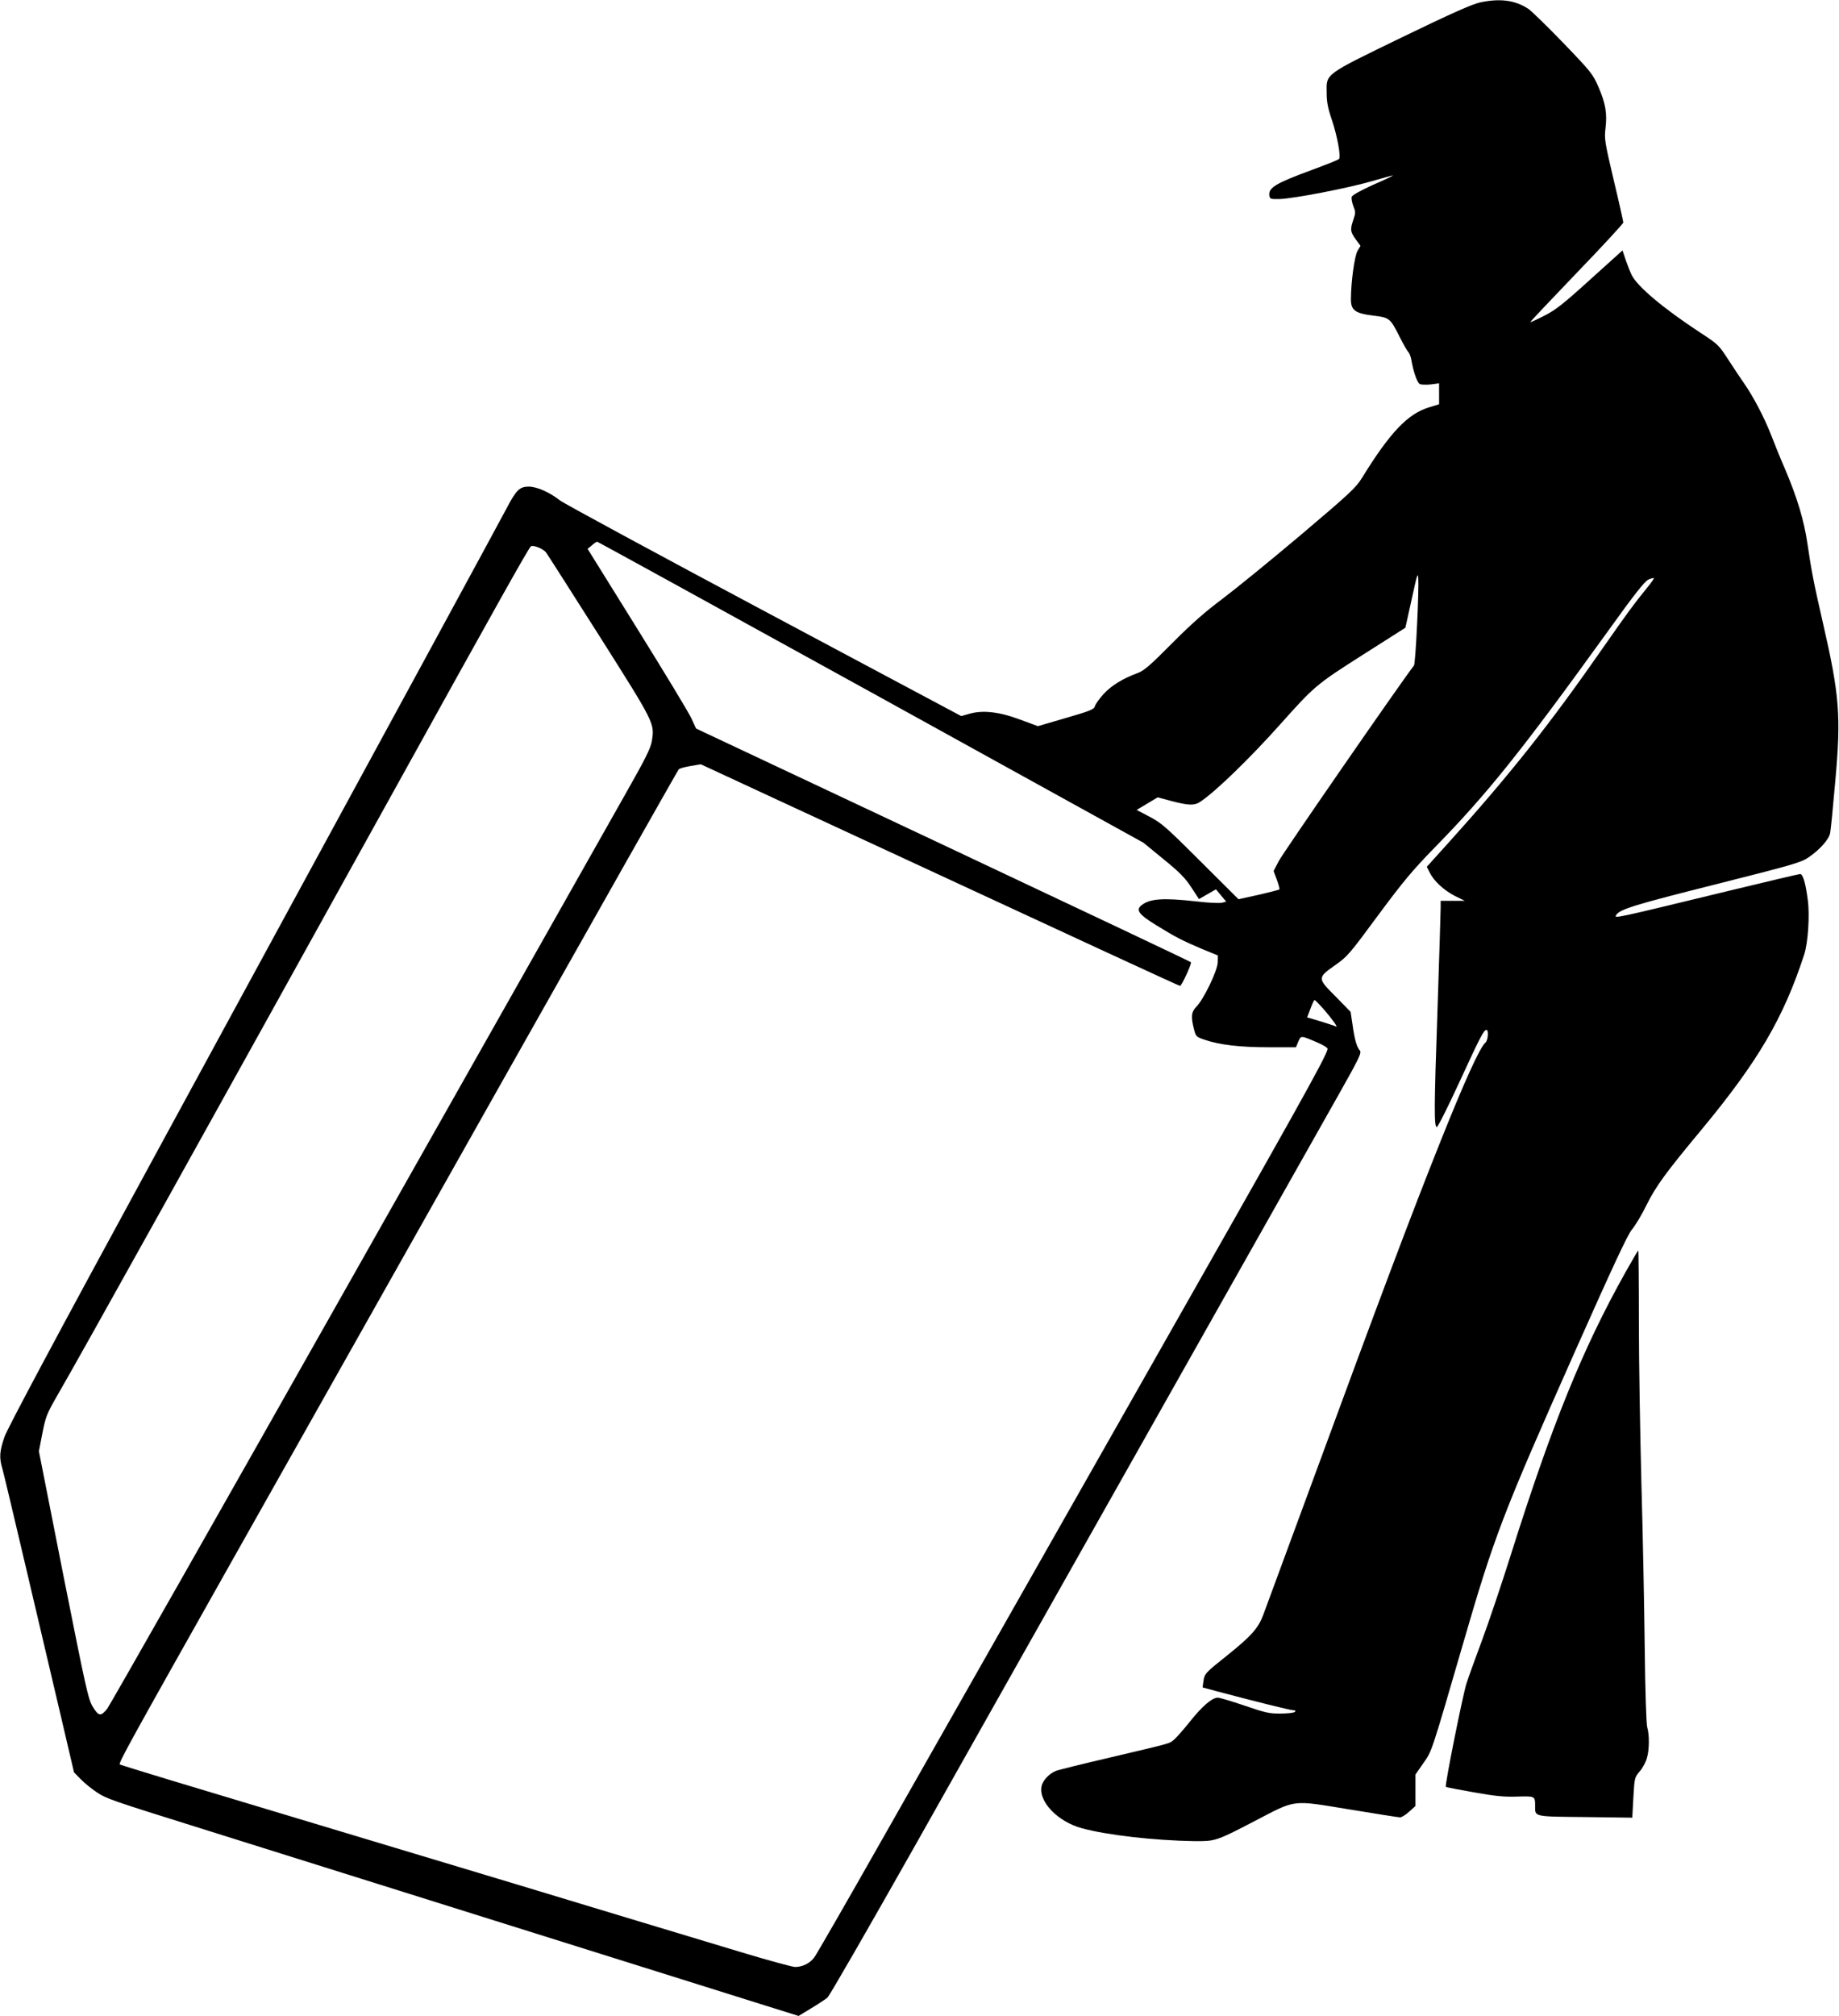
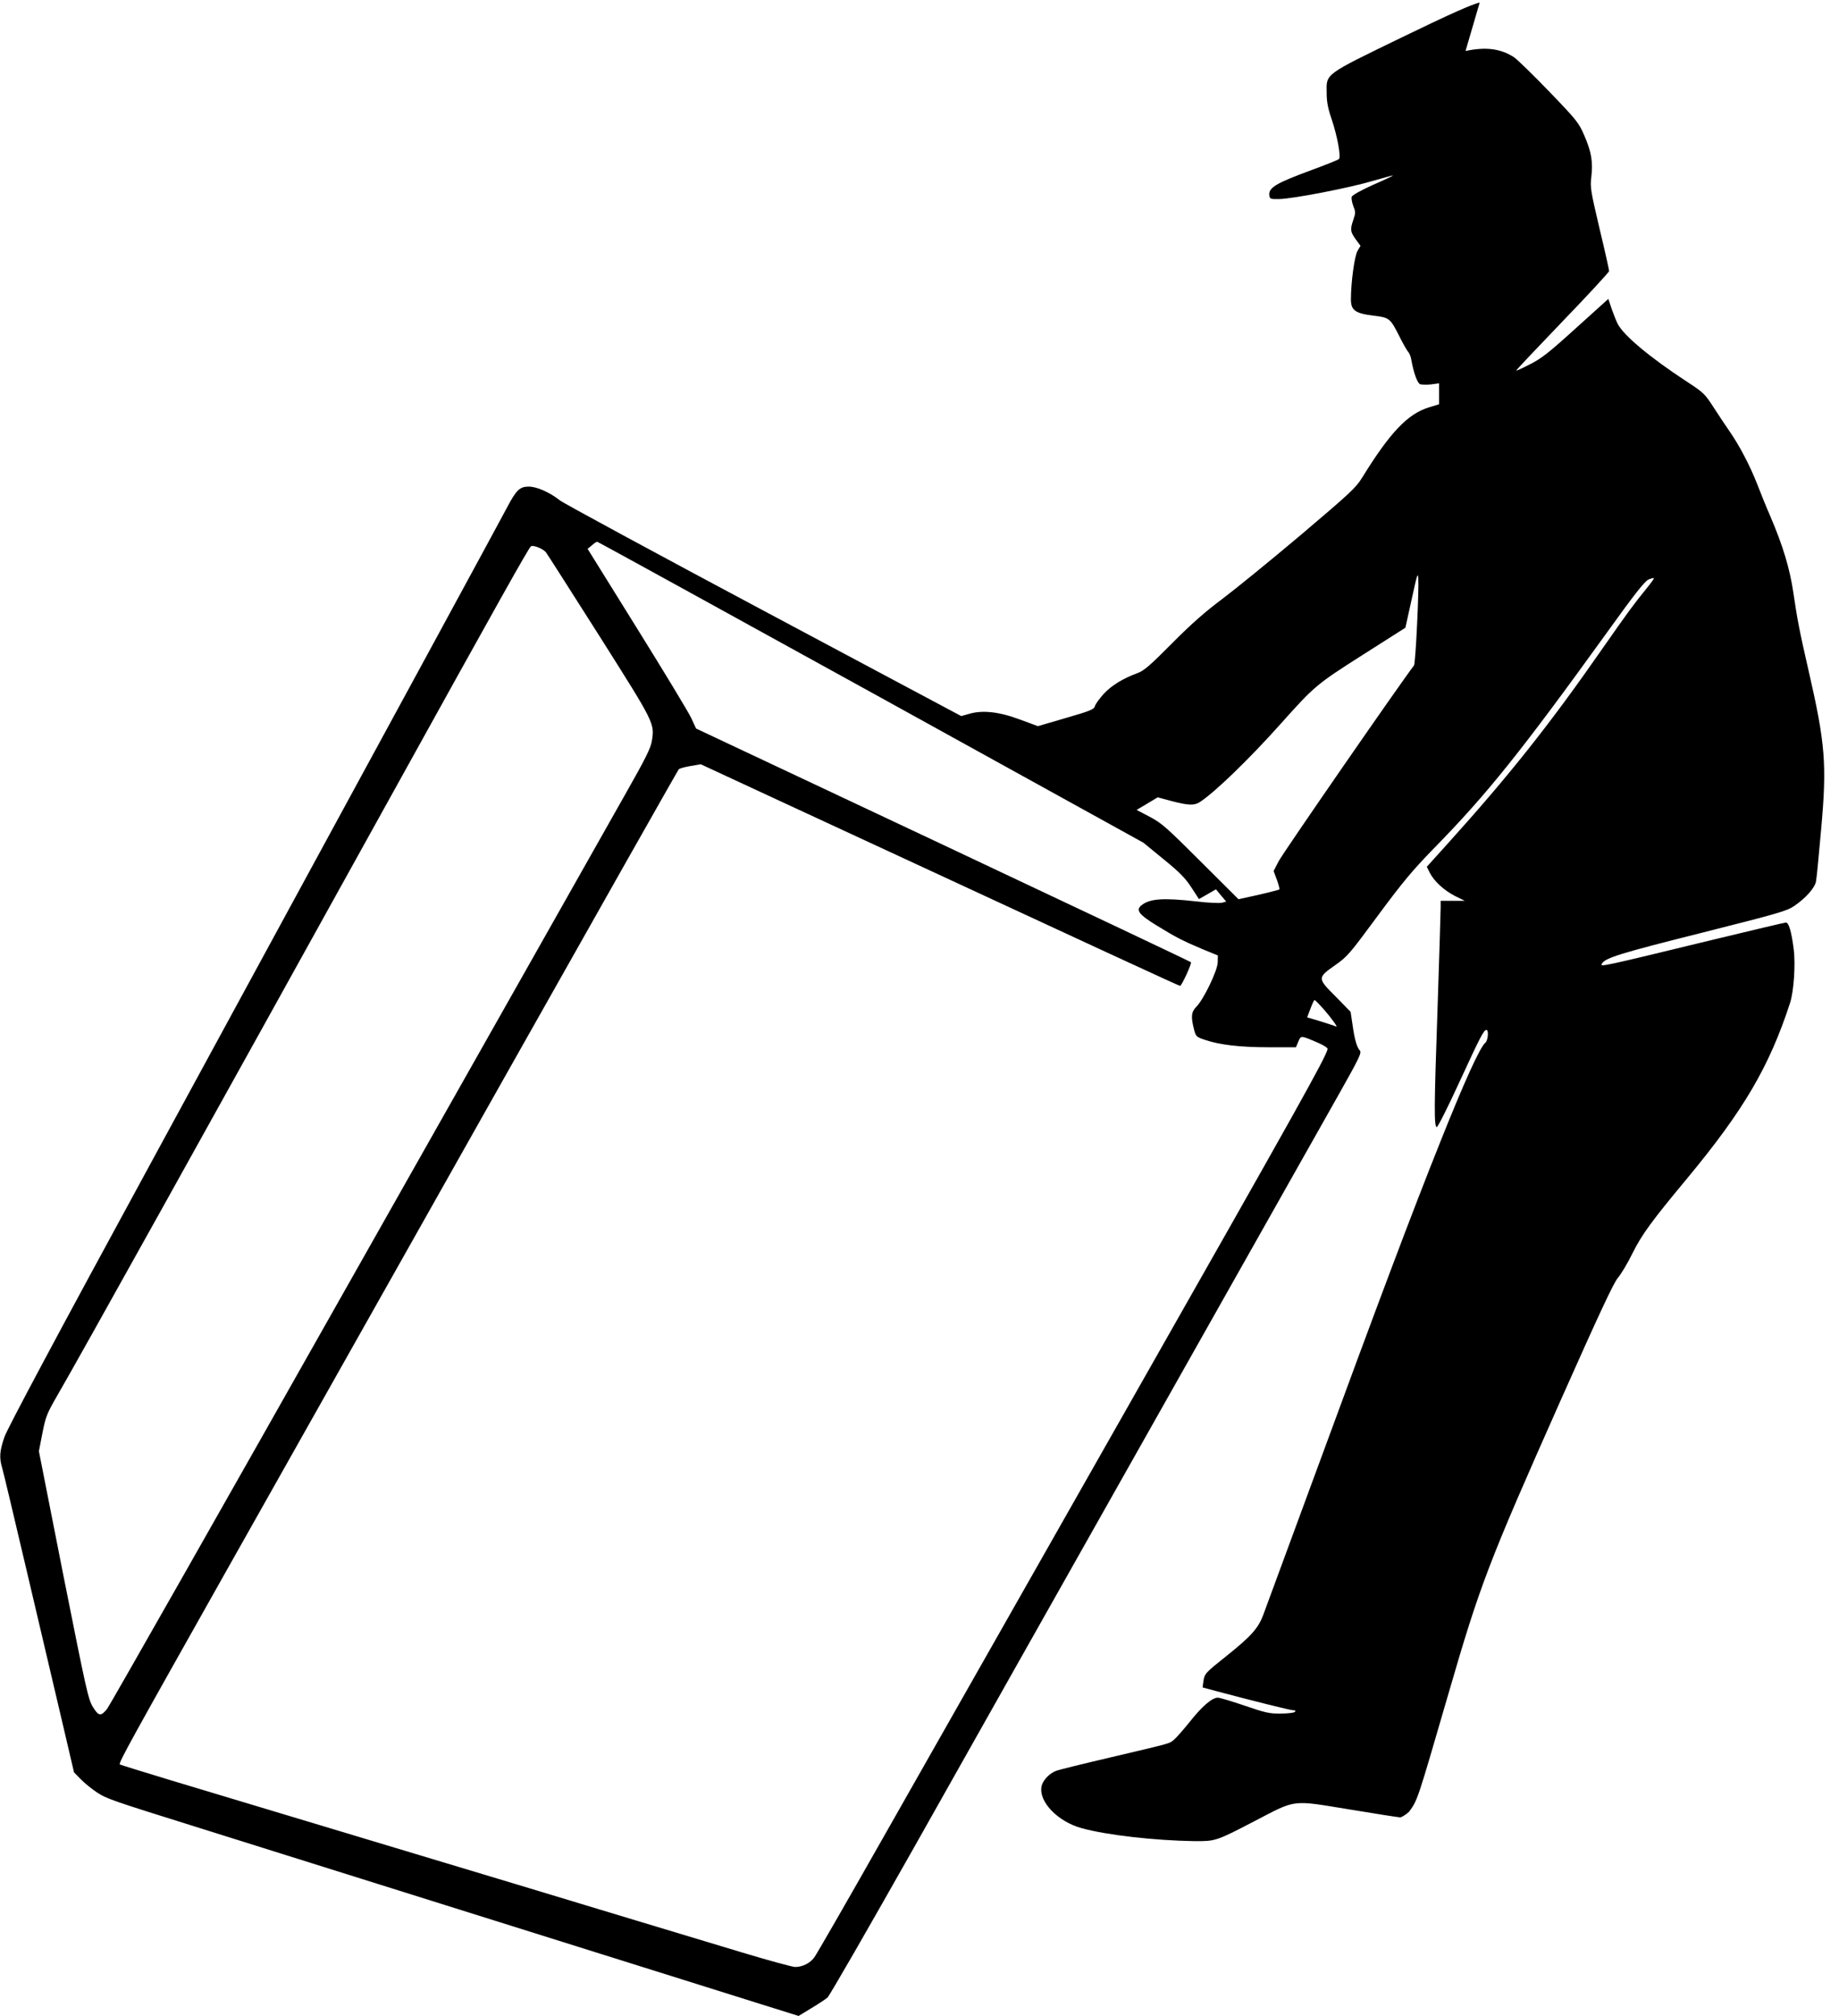
<svg xmlns="http://www.w3.org/2000/svg" version="1.0" width="1168pt" height="1280pt" viewBox="0 0 1168 1280" preserveAspectRatio="xMidYMid meet">
  <g transform="translate(0,1280) scale(0.1,-0.1)" fill="#000000" stroke="none">
-     <path d="M9398 12784 c-49 -11 -187 -72 -494 -221 -496 -241 -480 -229 -478 -352 0 -57 8 -99 31 -166 37 -109 61 -241 47 -255 -5 -5 -82 -36 -169 -68 -234 -86 -280 -114 -273 -164 3 -21 7 -23 63 -22 88 2 440 70 590 114 71 21 131 37 132 36 2 -2 -55 -29 -127 -60 -81 -37 -131 -65 -135 -76 -3 -10 2 -36 10 -58 15 -37 15 -44 1 -86 -22 -64 -20 -77 14 -125 l31 -42 -19 -32 c-19 -32 -42 -200 -42 -308 0 -69 27 -89 141 -103 106 -13 108 -15 171 -140 22 -44 46 -85 53 -92 7 -7 16 -30 19 -51 14 -78 37 -143 54 -152 9 -4 41 -5 70 -2 l52 7 0 -66 0 -67 -62 -19 c-137 -41 -249 -159 -428 -449 -39 -63 -77 -98 -392 -365 -192 -162 -416 -344 -496 -404 -107 -80 -193 -155 -317 -280 -141 -142 -179 -175 -220 -190 -95 -35 -166 -79 -216 -133 -27 -30 -52 -65 -55 -77 -5 -20 -28 -30 -184 -75 l-178 -52 -114 42 c-133 50 -239 61 -323 36 l-50 -14 -1255 669 c-690 368 -1272 683 -1293 700 -66 52 -147 88 -199 88 -57 0 -79 -21 -139 -135 -42 -80 -555 -1025 -2250 -4140 -608 -1117 -923 -1707 -941 -1760 -31 -91 -34 -131 -13 -201 8 -27 75 -310 150 -629 75 -319 174 -742 221 -940 l84 -359 43 -44 c23 -24 69 -61 102 -83 62 -41 91 -51 657 -228 142 -45 373 -117 513 -161 140 -44 370 -116 510 -160 140 -44 370 -116 510 -160 140 -44 370 -116 510 -160 140 -44 370 -116 510 -160 140 -44 369 -116 507 -159 139 -44 363 -114 497 -156 l243 -76 79 48 c44 26 90 57 104 68 13 11 259 439 548 950 288 512 980 1738 1537 2725 557 987 1080 1914 1162 2059 131 232 147 266 135 280 -20 22 -34 72 -47 166 l-12 80 -95 97 c-117 117 -117 119 -2 200 77 54 91 71 271 315 160 216 218 285 357 428 336 343 550 610 1099 1371 175 244 239 324 262 334 17 7 32 11 34 9 3 -2 -18 -31 -45 -64 -84 -103 -121 -154 -279 -380 -337 -485 -597 -812 -988 -1245 l-130 -144 19 -38 c28 -55 91 -112 161 -148 l61 -30 -76 0 -77 0 0 -42 c0 -23 -9 -315 -20 -648 -22 -626 -22 -741 -5 -747 6 -2 71 127 144 286 135 293 155 331 172 331 15 0 10 -67 -7 -81 -34 -28 -133 -246 -284 -624 -187 -468 -384 -991 -821 -2180 -154 -418 -292 -791 -306 -830 -32 -85 -77 -135 -233 -260 -136 -108 -140 -113 -147 -162 l-5 -38 89 -24 c229 -61 469 -121 487 -121 14 0 17 -3 9 -11 -5 -5 -46 -10 -89 -10 -70 -1 -97 5 -228 50 -82 28 -159 51 -171 51 -37 0 -101 -55 -179 -154 -42 -52 -87 -103 -102 -115 -31 -24 -6 -17 -404 -111 -168 -39 -320 -77 -338 -83 -45 -15 -90 -62 -97 -101 -19 -97 104 -224 256 -265 160 -44 463 -78 714 -82 133 -1 139 0 379 125 273 142 234 137 603 77 169 -28 316 -51 325 -51 10 0 36 16 58 36 l40 36 0 100 0 100 50 72 c55 78 49 60 250 751 201 693 252 826 713 1863 242 544 335 743 362 775 20 23 63 94 94 158 59 118 120 202 348 476 358 432 520 707 652 1112 24 73 36 247 23 344 -14 110 -31 167 -49 167 -7 0 -210 -48 -450 -106 -738 -179 -733 -178 -718 -154 22 36 120 66 630 194 495 125 544 139 592 172 73 50 131 116 137 156 4 18 18 164 32 323 38 420 28 548 -80 1018 -57 248 -71 322 -96 492 -22 151 -66 297 -145 482 -26 59 -64 153 -85 208 -45 115 -112 243 -173 331 -23 33 -69 102 -102 153 -57 88 -63 95 -175 168 -232 152 -398 291 -436 365 -9 18 -26 61 -38 95 l-21 63 -205 -185 c-172 -156 -219 -193 -292 -230 -49 -25 -88 -43 -88 -40 0 4 133 144 295 313 162 168 295 312 295 319 0 7 -27 129 -61 270 -57 242 -60 262 -52 328 11 94 1 157 -44 261 -36 83 -46 96 -221 278 -101 105 -202 203 -224 219 -84 56 -181 69 -310 41z m-3867 -4379 l1731 -956 127 -104 c102 -83 137 -118 177 -179 l49 -75 54 31 54 31 32 -39 33 -39 -26 -7 c-15 -4 -88 -1 -162 8 -214 24 -298 18 -351 -25 -37 -30 -15 -59 98 -128 122 -75 163 -96 288 -149 l100 -41 -1 -45 c-2 -53 -90 -235 -135 -280 -33 -33 -36 -64 -16 -142 12 -48 15 -50 67 -68 96 -33 226 -48 408 -48 l173 0 15 36 c17 40 15 40 124 -7 39 -17 64 -33 62 -41 -15 -59 -192 -375 -1239 -2218 -654 -1152 -1371 -2414 -1593 -2805 -221 -390 -414 -725 -428 -744 -27 -37 -75 -61 -122 -61 -16 0 -171 42 -343 94 -385 116 -929 280 -1414 427 -203 61 -485 146 -628 189 -260 78 -1019 307 -1595 480 -168 51 -307 94 -309 96 -10 9 70 152 699 1269 354 627 1138 2018 1742 3090 605 1073 1104 1955 1109 1960 6 6 39 15 75 21 l65 11 472 -219 c2093 -970 2564 -1188 2572 -1188 10 0 75 141 69 150 -1 3 -709 338 -1573 745 l-1570 739 -30 65 c-17 37 -172 293 -345 571 l-314 505 27 22 c14 13 29 23 34 23 4 0 786 -430 1738 -955z m-2063 887 c7 -9 159 -247 338 -529 353 -558 352 -555 334 -669 -8 -46 -39 -109 -169 -338 -87 -155 -857 -1516 -1711 -3026 -853 -1510 -1564 -2761 -1579 -2780 -40 -50 -54 -49 -91 11 -30 49 -42 105 -188 838 l-155 786 22 113 c21 106 27 123 95 241 139 239 949 1694 2119 3806 679 1226 876 1578 889 1586 15 10 79 -16 96 -39z m5532 -462 c-6 -135 -15 -249 -19 -255 -99 -130 -838 -1199 -860 -1244 l-32 -62 21 -56 c11 -31 18 -58 16 -61 -3 -2 -63 -18 -133 -34 l-127 -28 -241 240 c-219 219 -248 244 -324 284 l-82 43 67 40 67 40 89 -24 c108 -28 144 -29 180 -5 96 63 316 276 513 497 213 238 225 249 519 436 l272 173 40 181 c35 160 39 174 42 130 2 -27 -1 -160 -8 -295z m-594 -2437 c53 -61 96 -121 79 -111 -5 3 -49 17 -96 32 l-87 26 21 55 c11 30 23 55 26 55 4 0 29 -26 57 -57z" />
-     <path d="M10322 4718 c-272 -486 -465 -962 -727 -1793 -59 -187 -141 -430 -182 -540 -41 -110 -86 -234 -99 -275 -24 -75 -139 -649 -131 -656 2 -3 82 -18 177 -35 135 -24 195 -30 276 -27 114 3 114 4 114 -60 0 -69 -13 -67 318 -70 l299 -4 7 128 c7 125 8 128 40 166 19 21 39 59 46 85 16 53 16 148 2 195 -6 19 -13 231 -16 508 -3 261 -12 729 -21 1040 -8 311 -16 771 -16 1023 0 251 -2 457 -4 457 -2 0 -39 -64 -83 -142z" />
+     <path d="M9398 12784 c-49 -11 -187 -72 -494 -221 -496 -241 -480 -229 -478 -352 0 -57 8 -99 31 -166 37 -109 61 -241 47 -255 -5 -5 -82 -36 -169 -68 -234 -86 -280 -114 -273 -164 3 -21 7 -23 63 -22 88 2 440 70 590 114 71 21 131 37 132 36 2 -2 -55 -29 -127 -60 -81 -37 -131 -65 -135 -76 -3 -10 2 -36 10 -58 15 -37 15 -44 1 -86 -22 -64 -20 -77 14 -125 l31 -42 -19 -32 c-19 -32 -42 -200 -42 -308 0 -69 27 -89 141 -103 106 -13 108 -15 171 -140 22 -44 46 -85 53 -92 7 -7 16 -30 19 -51 14 -78 37 -143 54 -152 9 -4 41 -5 70 -2 l52 7 0 -66 0 -67 -62 -19 c-137 -41 -249 -159 -428 -449 -39 -63 -77 -98 -392 -365 -192 -162 -416 -344 -496 -404 -107 -80 -193 -155 -317 -280 -141 -142 -179 -175 -220 -190 -95 -35 -166 -79 -216 -133 -27 -30 -52 -65 -55 -77 -5 -20 -28 -30 -184 -75 l-178 -52 -114 42 c-133 50 -239 61 -323 36 l-50 -14 -1255 669 c-690 368 -1272 683 -1293 700 -66 52 -147 88 -199 88 -57 0 -79 -21 -139 -135 -42 -80 -555 -1025 -2250 -4140 -608 -1117 -923 -1707 -941 -1760 -31 -91 -34 -131 -13 -201 8 -27 75 -310 150 -629 75 -319 174 -742 221 -940 l84 -359 43 -44 c23 -24 69 -61 102 -83 62 -41 91 -51 657 -228 142 -45 373 -117 513 -161 140 -44 370 -116 510 -160 140 -44 370 -116 510 -160 140 -44 370 -116 510 -160 140 -44 370 -116 510 -160 140 -44 369 -116 507 -159 139 -44 363 -114 497 -156 l243 -76 79 48 c44 26 90 57 104 68 13 11 259 439 548 950 288 512 980 1738 1537 2725 557 987 1080 1914 1162 2059 131 232 147 266 135 280 -20 22 -34 72 -47 166 l-12 80 -95 97 c-117 117 -117 119 -2 200 77 54 91 71 271 315 160 216 218 285 357 428 336 343 550 610 1099 1371 175 244 239 324 262 334 17 7 32 11 34 9 3 -2 -18 -31 -45 -64 -84 -103 -121 -154 -279 -380 -337 -485 -597 -812 -988 -1245 l-130 -144 19 -38 c28 -55 91 -112 161 -148 l61 -30 -76 0 -77 0 0 -42 c0 -23 -9 -315 -20 -648 -22 -626 -22 -741 -5 -747 6 -2 71 127 144 286 135 293 155 331 172 331 15 0 10 -67 -7 -81 -34 -28 -133 -246 -284 -624 -187 -468 -384 -991 -821 -2180 -154 -418 -292 -791 -306 -830 -32 -85 -77 -135 -233 -260 -136 -108 -140 -113 -147 -162 l-5 -38 89 -24 c229 -61 469 -121 487 -121 14 0 17 -3 9 -11 -5 -5 -46 -10 -89 -10 -70 -1 -97 5 -228 50 -82 28 -159 51 -171 51 -37 0 -101 -55 -179 -154 -42 -52 -87 -103 -102 -115 -31 -24 -6 -17 -404 -111 -168 -39 -320 -77 -338 -83 -45 -15 -90 -62 -97 -101 -19 -97 104 -224 256 -265 160 -44 463 -78 714 -82 133 -1 139 0 379 125 273 142 234 137 603 77 169 -28 316 -51 325 -51 10 0 36 16 58 36 c55 78 49 60 250 751 201 693 252 826 713 1863 242 544 335 743 362 775 20 23 63 94 94 158 59 118 120 202 348 476 358 432 520 707 652 1112 24 73 36 247 23 344 -14 110 -31 167 -49 167 -7 0 -210 -48 -450 -106 -738 -179 -733 -178 -718 -154 22 36 120 66 630 194 495 125 544 139 592 172 73 50 131 116 137 156 4 18 18 164 32 323 38 420 28 548 -80 1018 -57 248 -71 322 -96 492 -22 151 -66 297 -145 482 -26 59 -64 153 -85 208 -45 115 -112 243 -173 331 -23 33 -69 102 -102 153 -57 88 -63 95 -175 168 -232 152 -398 291 -436 365 -9 18 -26 61 -38 95 l-21 63 -205 -185 c-172 -156 -219 -193 -292 -230 -49 -25 -88 -43 -88 -40 0 4 133 144 295 313 162 168 295 312 295 319 0 7 -27 129 -61 270 -57 242 -60 262 -52 328 11 94 1 157 -44 261 -36 83 -46 96 -221 278 -101 105 -202 203 -224 219 -84 56 -181 69 -310 41z m-3867 -4379 l1731 -956 127 -104 c102 -83 137 -118 177 -179 l49 -75 54 31 54 31 32 -39 33 -39 -26 -7 c-15 -4 -88 -1 -162 8 -214 24 -298 18 -351 -25 -37 -30 -15 -59 98 -128 122 -75 163 -96 288 -149 l100 -41 -1 -45 c-2 -53 -90 -235 -135 -280 -33 -33 -36 -64 -16 -142 12 -48 15 -50 67 -68 96 -33 226 -48 408 -48 l173 0 15 36 c17 40 15 40 124 -7 39 -17 64 -33 62 -41 -15 -59 -192 -375 -1239 -2218 -654 -1152 -1371 -2414 -1593 -2805 -221 -390 -414 -725 -428 -744 -27 -37 -75 -61 -122 -61 -16 0 -171 42 -343 94 -385 116 -929 280 -1414 427 -203 61 -485 146 -628 189 -260 78 -1019 307 -1595 480 -168 51 -307 94 -309 96 -10 9 70 152 699 1269 354 627 1138 2018 1742 3090 605 1073 1104 1955 1109 1960 6 6 39 15 75 21 l65 11 472 -219 c2093 -970 2564 -1188 2572 -1188 10 0 75 141 69 150 -1 3 -709 338 -1573 745 l-1570 739 -30 65 c-17 37 -172 293 -345 571 l-314 505 27 22 c14 13 29 23 34 23 4 0 786 -430 1738 -955z m-2063 887 c7 -9 159 -247 338 -529 353 -558 352 -555 334 -669 -8 -46 -39 -109 -169 -338 -87 -155 -857 -1516 -1711 -3026 -853 -1510 -1564 -2761 -1579 -2780 -40 -50 -54 -49 -91 11 -30 49 -42 105 -188 838 l-155 786 22 113 c21 106 27 123 95 241 139 239 949 1694 2119 3806 679 1226 876 1578 889 1586 15 10 79 -16 96 -39z m5532 -462 c-6 -135 -15 -249 -19 -255 -99 -130 -838 -1199 -860 -1244 l-32 -62 21 -56 c11 -31 18 -58 16 -61 -3 -2 -63 -18 -133 -34 l-127 -28 -241 240 c-219 219 -248 244 -324 284 l-82 43 67 40 67 40 89 -24 c108 -28 144 -29 180 -5 96 63 316 276 513 497 213 238 225 249 519 436 l272 173 40 181 c35 160 39 174 42 130 2 -27 -1 -160 -8 -295z m-594 -2437 c53 -61 96 -121 79 -111 -5 3 -49 17 -96 32 l-87 26 21 55 c11 30 23 55 26 55 4 0 29 -26 57 -57z" />
  </g>
</svg>